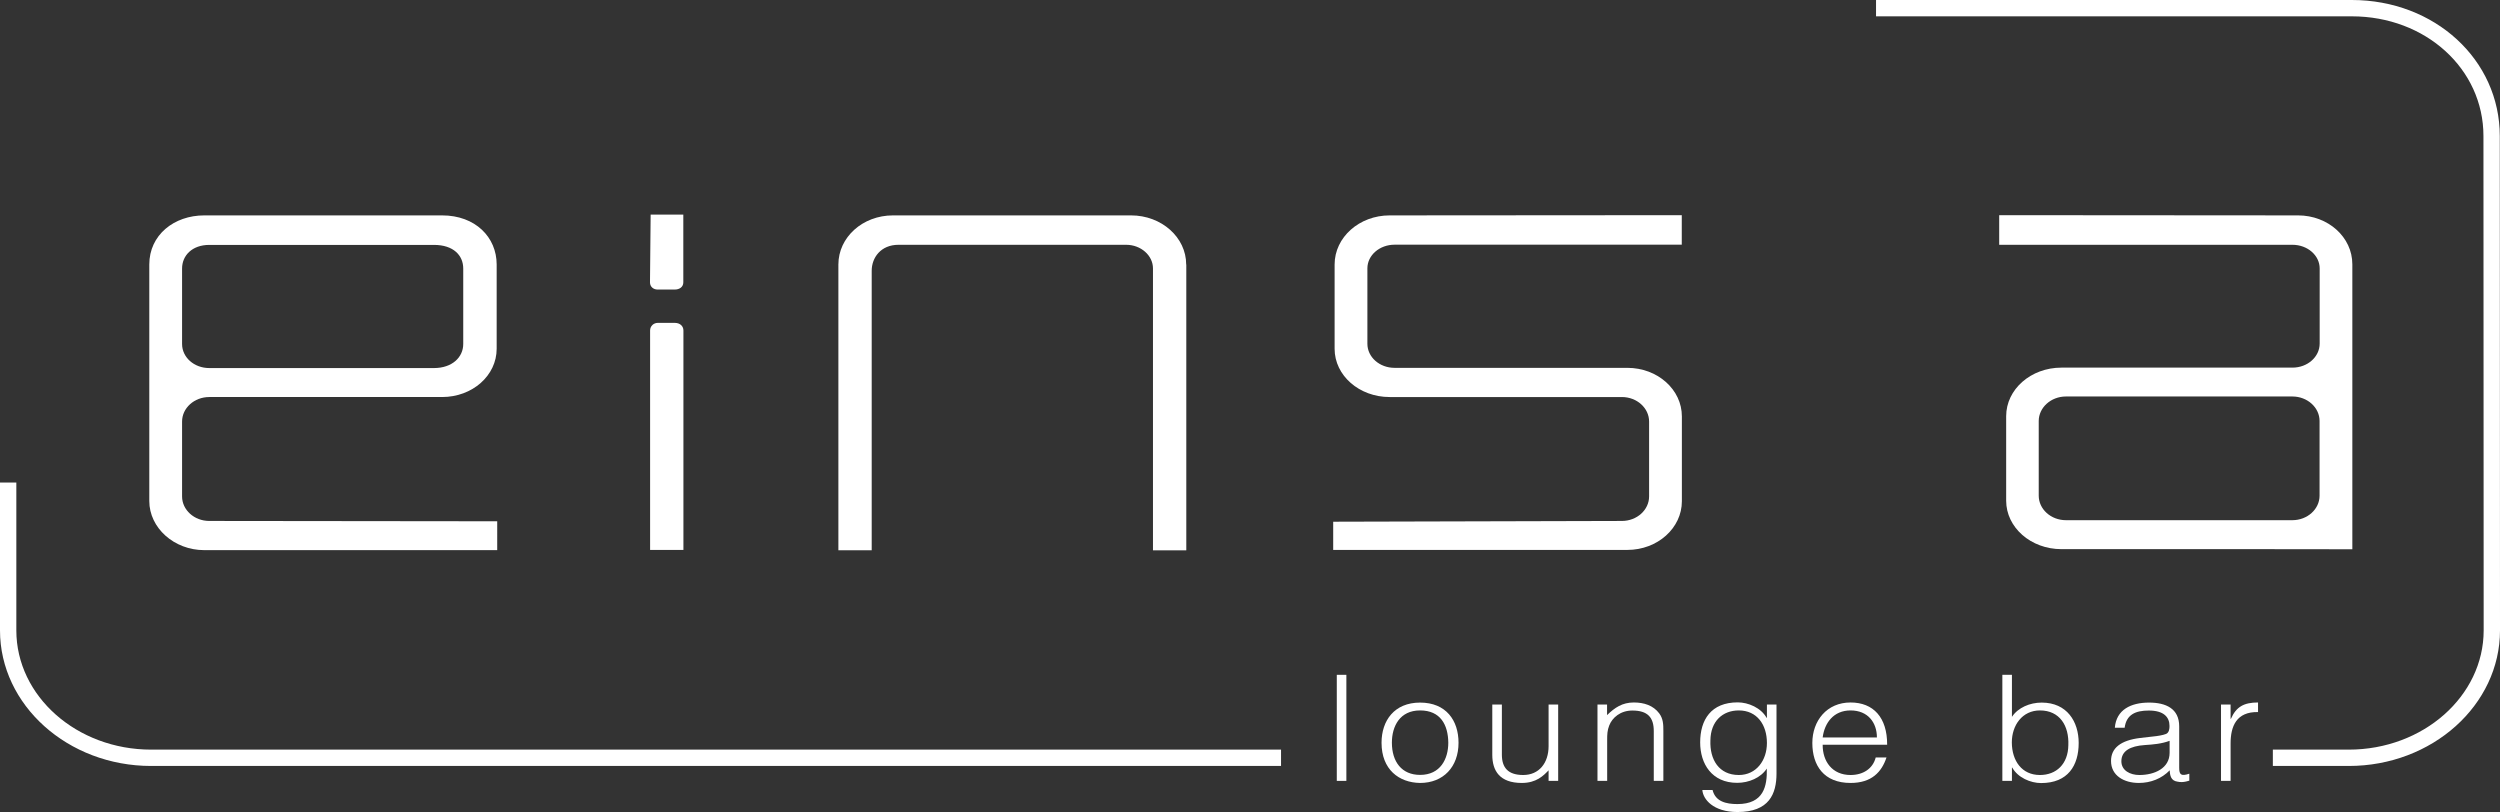
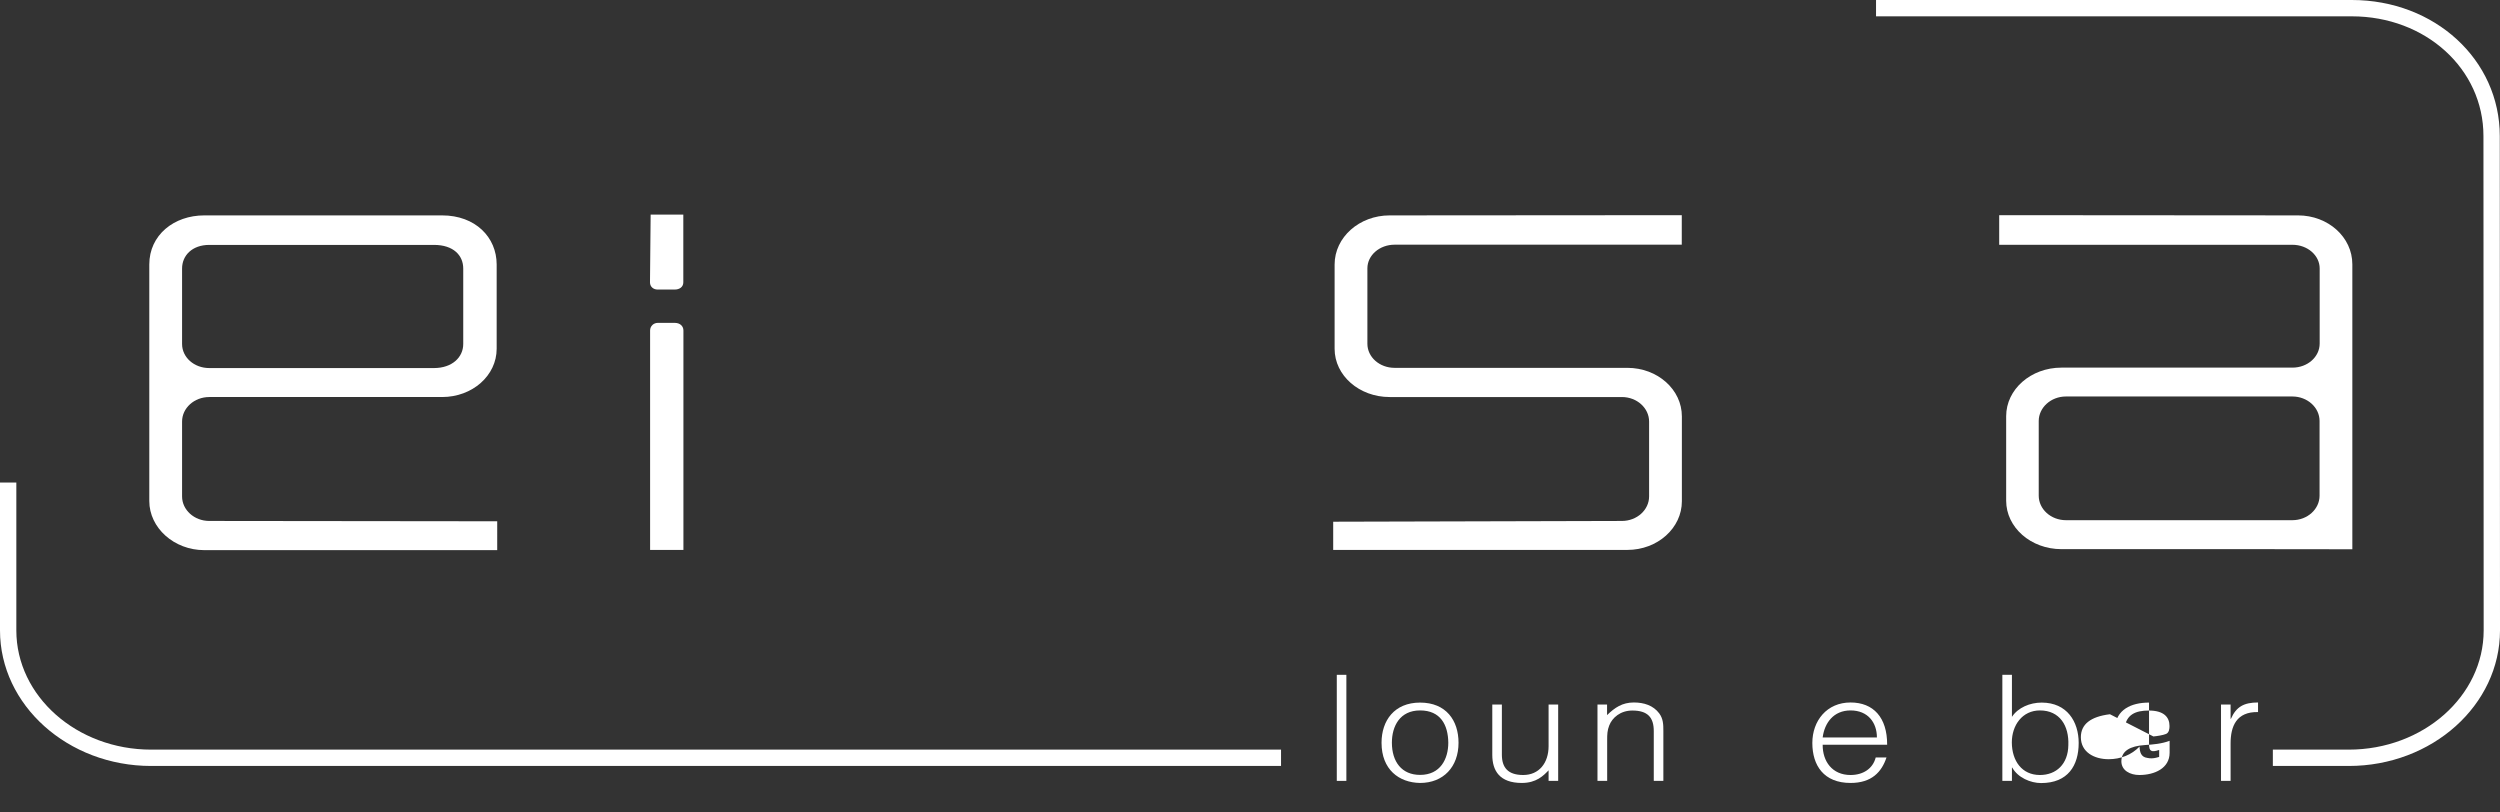
<svg xmlns="http://www.w3.org/2000/svg" version="1.1" id="Ebene_1" x="0px" y="0px" viewBox="0 0 229.58 74.58" style="enable-background:new 0 0 229.58 74.58;" xml:space="preserve">
  <rect x="0" y="0" width="229.58" height="74.58" fill="#333333" stroke="none" />
  <style type="text/css">
	.st0{fill:#FFFFFF;}
	.st1{fill:#FFFFFF;stroke:#FFEFC3;stroke-width:1.5;}
</style>
  <g>
    <path class="st0" d="M122.76,71.71v-9.74h0.88v9.74H122.76z" />
    <path class="st0" d="M126.87,68.21c0-2.04,1.18-3.69,3.54-3.69c2.39,0,3.53,1.64,3.53,3.69c0,2.22-1.4,3.69-3.53,3.69   C128.46,71.87,126.87,70.66,126.87,68.21z M130.41,65.24c-1.86,0-2.59,1.45-2.59,2.96c0,1.75,0.9,2.96,2.59,2.96   c1.86,0,2.59-1.46,2.59-2.96C132.98,66.56,132.28,65.24,130.41,65.24z" />
    <path class="st0" d="M142.21,64.7h0.88v7.01h-0.88v-0.97c-0.47,0.49-1.12,1.16-2.46,1.16c-2.03,0-2.71-1.12-2.71-2.58V64.7h0.88   v4.6c0,1.2,0.57,1.87,1.96,1.87c1.46,0,2.33-1.11,2.33-2.65V64.7z" />
    <path class="st0" d="M147.58,71.71h-0.88V64.7h0.88v0.97c0.71-0.69,1.4-1.16,2.46-1.16c0.93,0,1.78,0.27,2.33,1   c0.37,0.5,0.38,1.03,0.38,1.61v4.59h-0.88v-4.57c0-1.26-0.56-1.89-1.97-1.89c-1.09,0-1.84,0.65-2.12,1.37   c-0.18,0.45-0.19,0.84-0.19,1.33V71.71z" />
-     <path class="st0" d="M162.26,64.7h0.88v6.33c0,1.88-0.68,3.54-3.58,3.54c-2.24,0-3.17-1.18-3.23-2.02h0.94   c0.26,1.06,1.24,1.29,2.28,1.29c2.42,0,2.74-1.65,2.7-3.26c-0.56,0.85-1.65,1.31-2.72,1.31c-2.33,0-3.4-1.75-3.4-3.71   c0-2.07,0.99-3.68,3.45-3.68c0.97,0,2.14,0.5,2.65,1.42h0.03V64.7z M159.68,65.24c-1.49,0-2.59,0.99-2.61,2.75   c-0.07,1.76,0.78,3.18,2.61,3.18c1.61,0,2.58-1.35,2.58-2.94C162.26,66.54,161.34,65.24,159.68,65.24z" />
    <path class="st0" d="M167.38,68.4c-0.01,1.51,0.87,2.77,2.56,2.77c1.15,0,2.05-0.58,2.31-1.61h0.99c-0.44,1.33-1.36,2.34-3.3,2.34   c-2.45,0-3.51-1.6-3.51-3.67c0-2.04,1.33-3.72,3.51-3.72c2.09,0,3.37,1.37,3.36,3.88H167.38z M172.36,67.72   c0-1.37-0.83-2.48-2.42-2.48c-1.56,0-2.39,1.15-2.56,2.48H172.36z" />
  </g>
  <g>
    <path class="st0" d="M184.76,71.71h-0.88v-9.74h0.88v3.86c0.56-0.85,1.65-1.31,2.73-1.31c2.33,0,3.4,1.75,3.4,3.71   c0,2.07-0.99,3.68-3.45,3.68c-0.97,0-2.14-0.5-2.65-1.42h-0.03V71.71z M187.33,71.17c1.49,0,2.59-0.99,2.61-2.75   c0.07-1.76-0.78-3.18-2.61-3.18c-1.61,0-2.58,1.35-2.58,2.94C184.76,69.87,185.67,71.17,187.33,71.17z" />
-     <path class="st0" d="M197.75,67.63c0.32-0.03,0.87-0.11,1.16-0.23c0.29-0.12,0.32-0.49,0.32-0.73c0-0.82-0.53-1.42-1.9-1.42   c-1.22,0-2.06,0.37-2.22,1.58h-0.9c0.13-1.65,1.47-2.31,3.14-2.31c1.55,0,2.77,0.55,2.77,2.18v3.81c0,0.64,0.18,0.79,0.93,0.54   v0.64c-0.13,0.04-0.44,0.13-0.69,0.13c-0.15,0-0.27-0.01-0.4-0.04c-0.59-0.08-0.69-0.55-0.71-1.04c-0.74,0.76-1.74,1.16-2.84,1.16   c-1.34,0-2.55-0.66-2.55-2.02c0-1.18,0.88-1.89,2.67-2.11L197.75,67.63z M199.24,68.03c-0.75,0.28-1.52,0.34-2.28,0.39   c-1.34,0.09-2.15,0.54-2.15,1.49c0,0.85,0.81,1.26,1.65,1.26c1.4,0,2.78-0.62,2.78-2.04V68.03z" />
+     <path class="st0" d="M197.75,67.63c0.32-0.03,0.87-0.11,1.16-0.23c0.29-0.12,0.32-0.49,0.32-0.73c0-0.82-0.53-1.42-1.9-1.42   c-1.22,0-2.06,0.37-2.22,1.58h-0.9c0.13-1.65,1.47-2.31,3.14-2.31v3.81c0,0.64,0.18,0.79,0.93,0.54   v0.64c-0.13,0.04-0.44,0.13-0.69,0.13c-0.15,0-0.27-0.01-0.4-0.04c-0.59-0.08-0.69-0.55-0.71-1.04c-0.74,0.76-1.74,1.16-2.84,1.16   c-1.34,0-2.55-0.66-2.55-2.02c0-1.18,0.88-1.89,2.67-2.11L197.75,67.63z M199.24,68.03c-0.75,0.28-1.52,0.34-2.28,0.39   c-1.34,0.09-2.15,0.54-2.15,1.49c0,0.85,0.81,1.26,1.65,1.26c1.4,0,2.78-0.62,2.78-2.04V68.03z" />
    <path class="st0" d="M204.84,71.71h-0.88V64.7h0.88v1.31h0.03c0.49-1.12,1.21-1.5,2.49-1.5v0.88c-1.99-0.04-2.52,1.31-2.52,2.88   V71.71z" />
  </g>
  <path class="st0" d="M216.02,24.27c0-2.49-2.22-4.49-4.99-4.49l-27.44-0.02c0,0.89,0,1.79,0,2.72h26.93c1.39,0,2.5,0.98,2.5,2.17  v6.9c0,1.22-1.11,2.21-2.5,2.21h-21.21c-2.82,0-5.08,2-5.08,4.46v7.76c0,2.45,2.26,4.45,5.08,4.45h18.5l8.21,0.01V24.27z   M213.01,45.52c0,1.23-1.11,2.25-2.5,2.25h-20.79c-1.39,0-2.5-1.02-2.5-2.25v-6.86c0-1.22,1.11-2.25,2.5-2.25h20.79  c1.39,0,2.5,1.02,2.5,2.25V45.52z" />
  <g>
    <path class="st0" d="M45.66,50.52h-26.9c-2.78,0-5.05-2.05-5.05-4.51V24.29c0-2.71,2.27-4.51,5.05-4.51h21.84   c3.06,0,5.01,2.01,5.01,4.51v7.74c0,2.46-2.23,4.43-5.01,4.43H19.22c-1.39,0-2.5,1.02-2.5,2.25v6.88c0,1.23,1.11,2.25,2.5,2.25   l26.44,0.03 M42.54,31.59v-6.93c0-1.19-0.88-2.17-2.69-2.17H19.22c-1.58,0-2.5,0.98-2.5,2.17v6.93c0,1.23,1.11,2.21,2.5,2.21h20.63   C41.52,33.8,42.54,32.81,42.54,31.59z" />
    <path class="st0" d="M62.76,30.35c0-0.41-0.32-0.7-0.79-0.7h-1.57c-0.37,0-0.7,0.29-0.7,0.7v20.15c0.87,0,2.06,0,3.06,0V30.35z" />
    <path class="st0" d="M59.75,19.71l-0.06,6.22c0,0.41,0.32,0.66,0.7,0.66h1.57c0.46,0,0.79-0.25,0.79-0.66v-6.22H59.75z" />
-     <path class="st0" d="M108.93,24.29c0-2.5-2.27-4.51-5.06-4.51H82c-2.78,0-5.01,2.01-5.01,4.51v26.24c0.96,0,2.04,0,3.06,0V24.86   c0-1.19,0.83-2.38,2.46-2.38h20.91c1.35,0,2.46,0.98,2.46,2.17v25.89c0.91,0,2.1,0,3.06,0V24.29z" />
    <path class="st0" d="M127.61,19.78c-2.78,0-5.05,2.01-5.05,4.51v7.74c0,2.46,2.27,4.43,5.05,4.43h21.33c1.39,0,2.5,1.02,2.5,2.25   v6.88c0,1.23-1.11,2.25-2.5,2.25l-26.51,0.07v2.59h27.01c2.78,0,5.01-2.01,5.01-4.47v-7.79c0-2.46-2.22-4.46-5.01-4.46h-21.37   c-1.39,0-2.5-0.99-2.5-2.21v-6.93c0-1.19,1.11-2.17,2.5-2.17h26.37c0-0.84,0-2.71,0-2.71L127.61,19.78z" />
  </g>
  <g>
    <path class="st0" d="M117.65,70.34H13.88C6.23,70.34,0,64.75,0,57.89V44.31h1.5v13.58c0,6.04,5.55,10.95,12.38,10.95h103.76V70.34z   " />
  </g>
  <path class="st1" d="M196.02,64.59" />
  <g>
    <path class="st0" d="M215.69,70.34h-6.97v-1.5h6.97c6.83,0,12.39-4.91,12.39-10.95l-0.02-45.4c0-6.16-5.31-10.99-12.09-10.99   h-43.69V0h43.69c7.62,0,13.59,5.49,13.59,12.49l0.02,45.4C229.58,64.75,223.35,70.34,215.69,70.34z" />
  </g>
</svg>